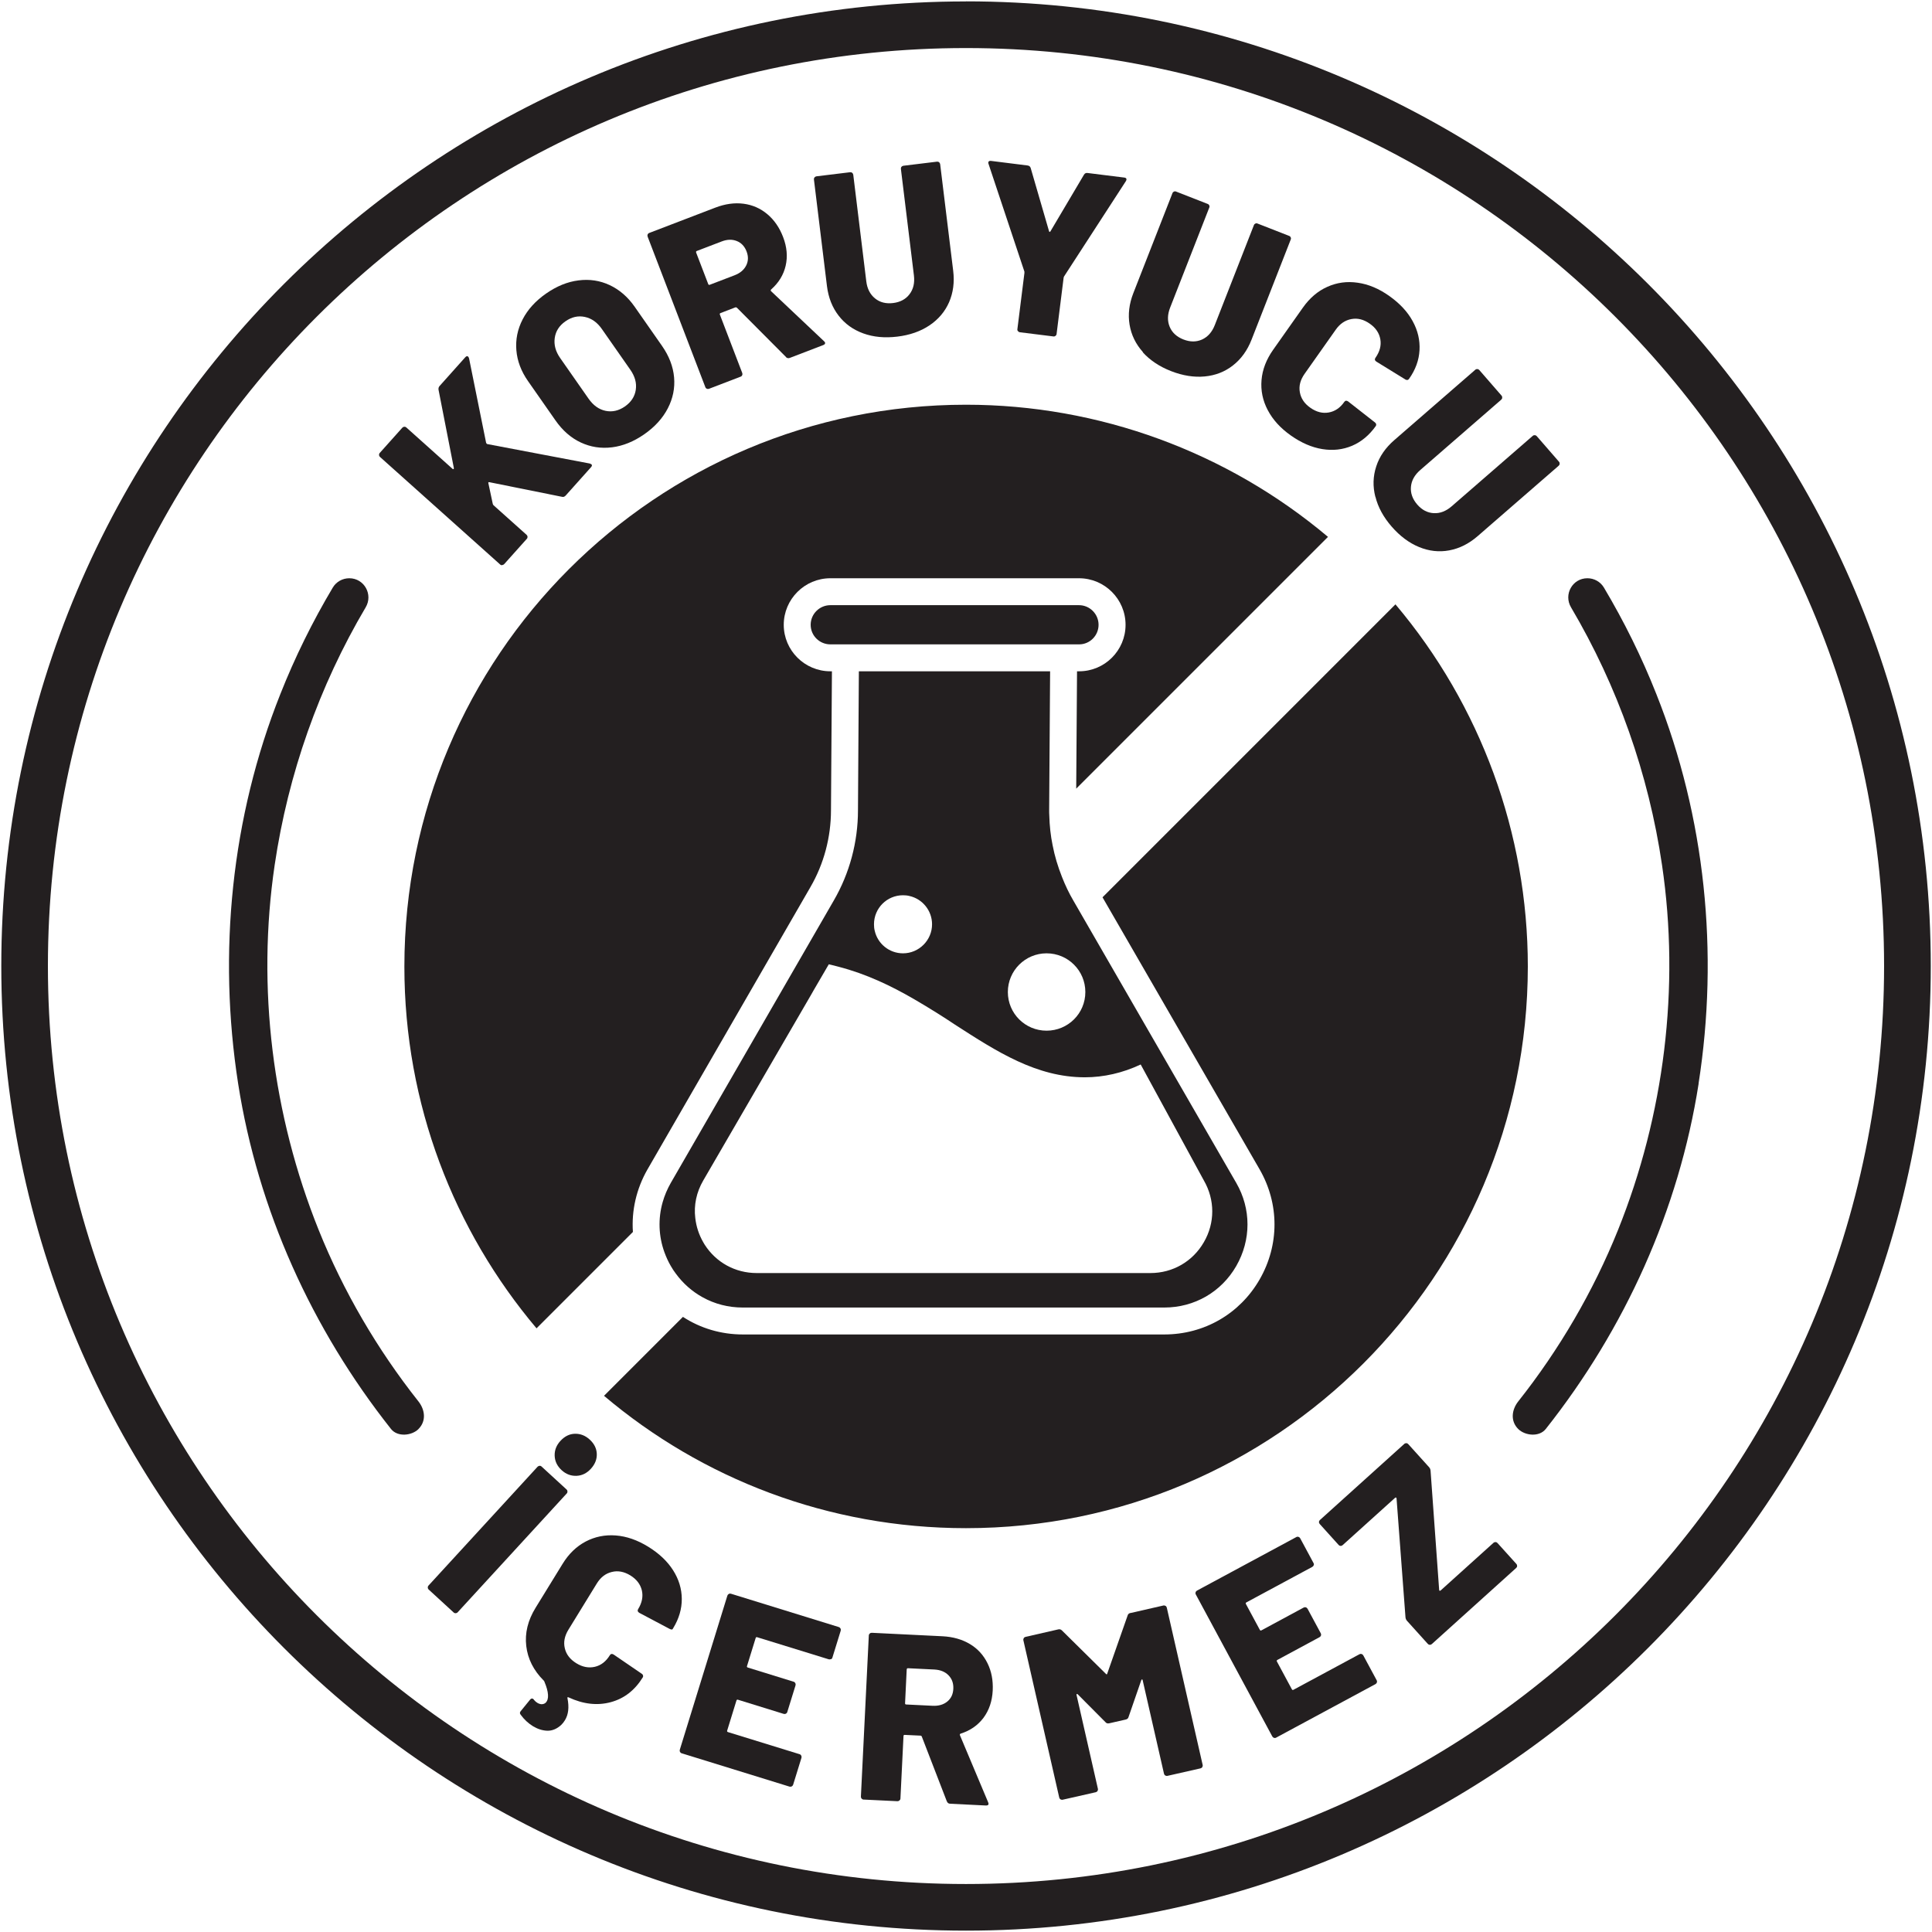
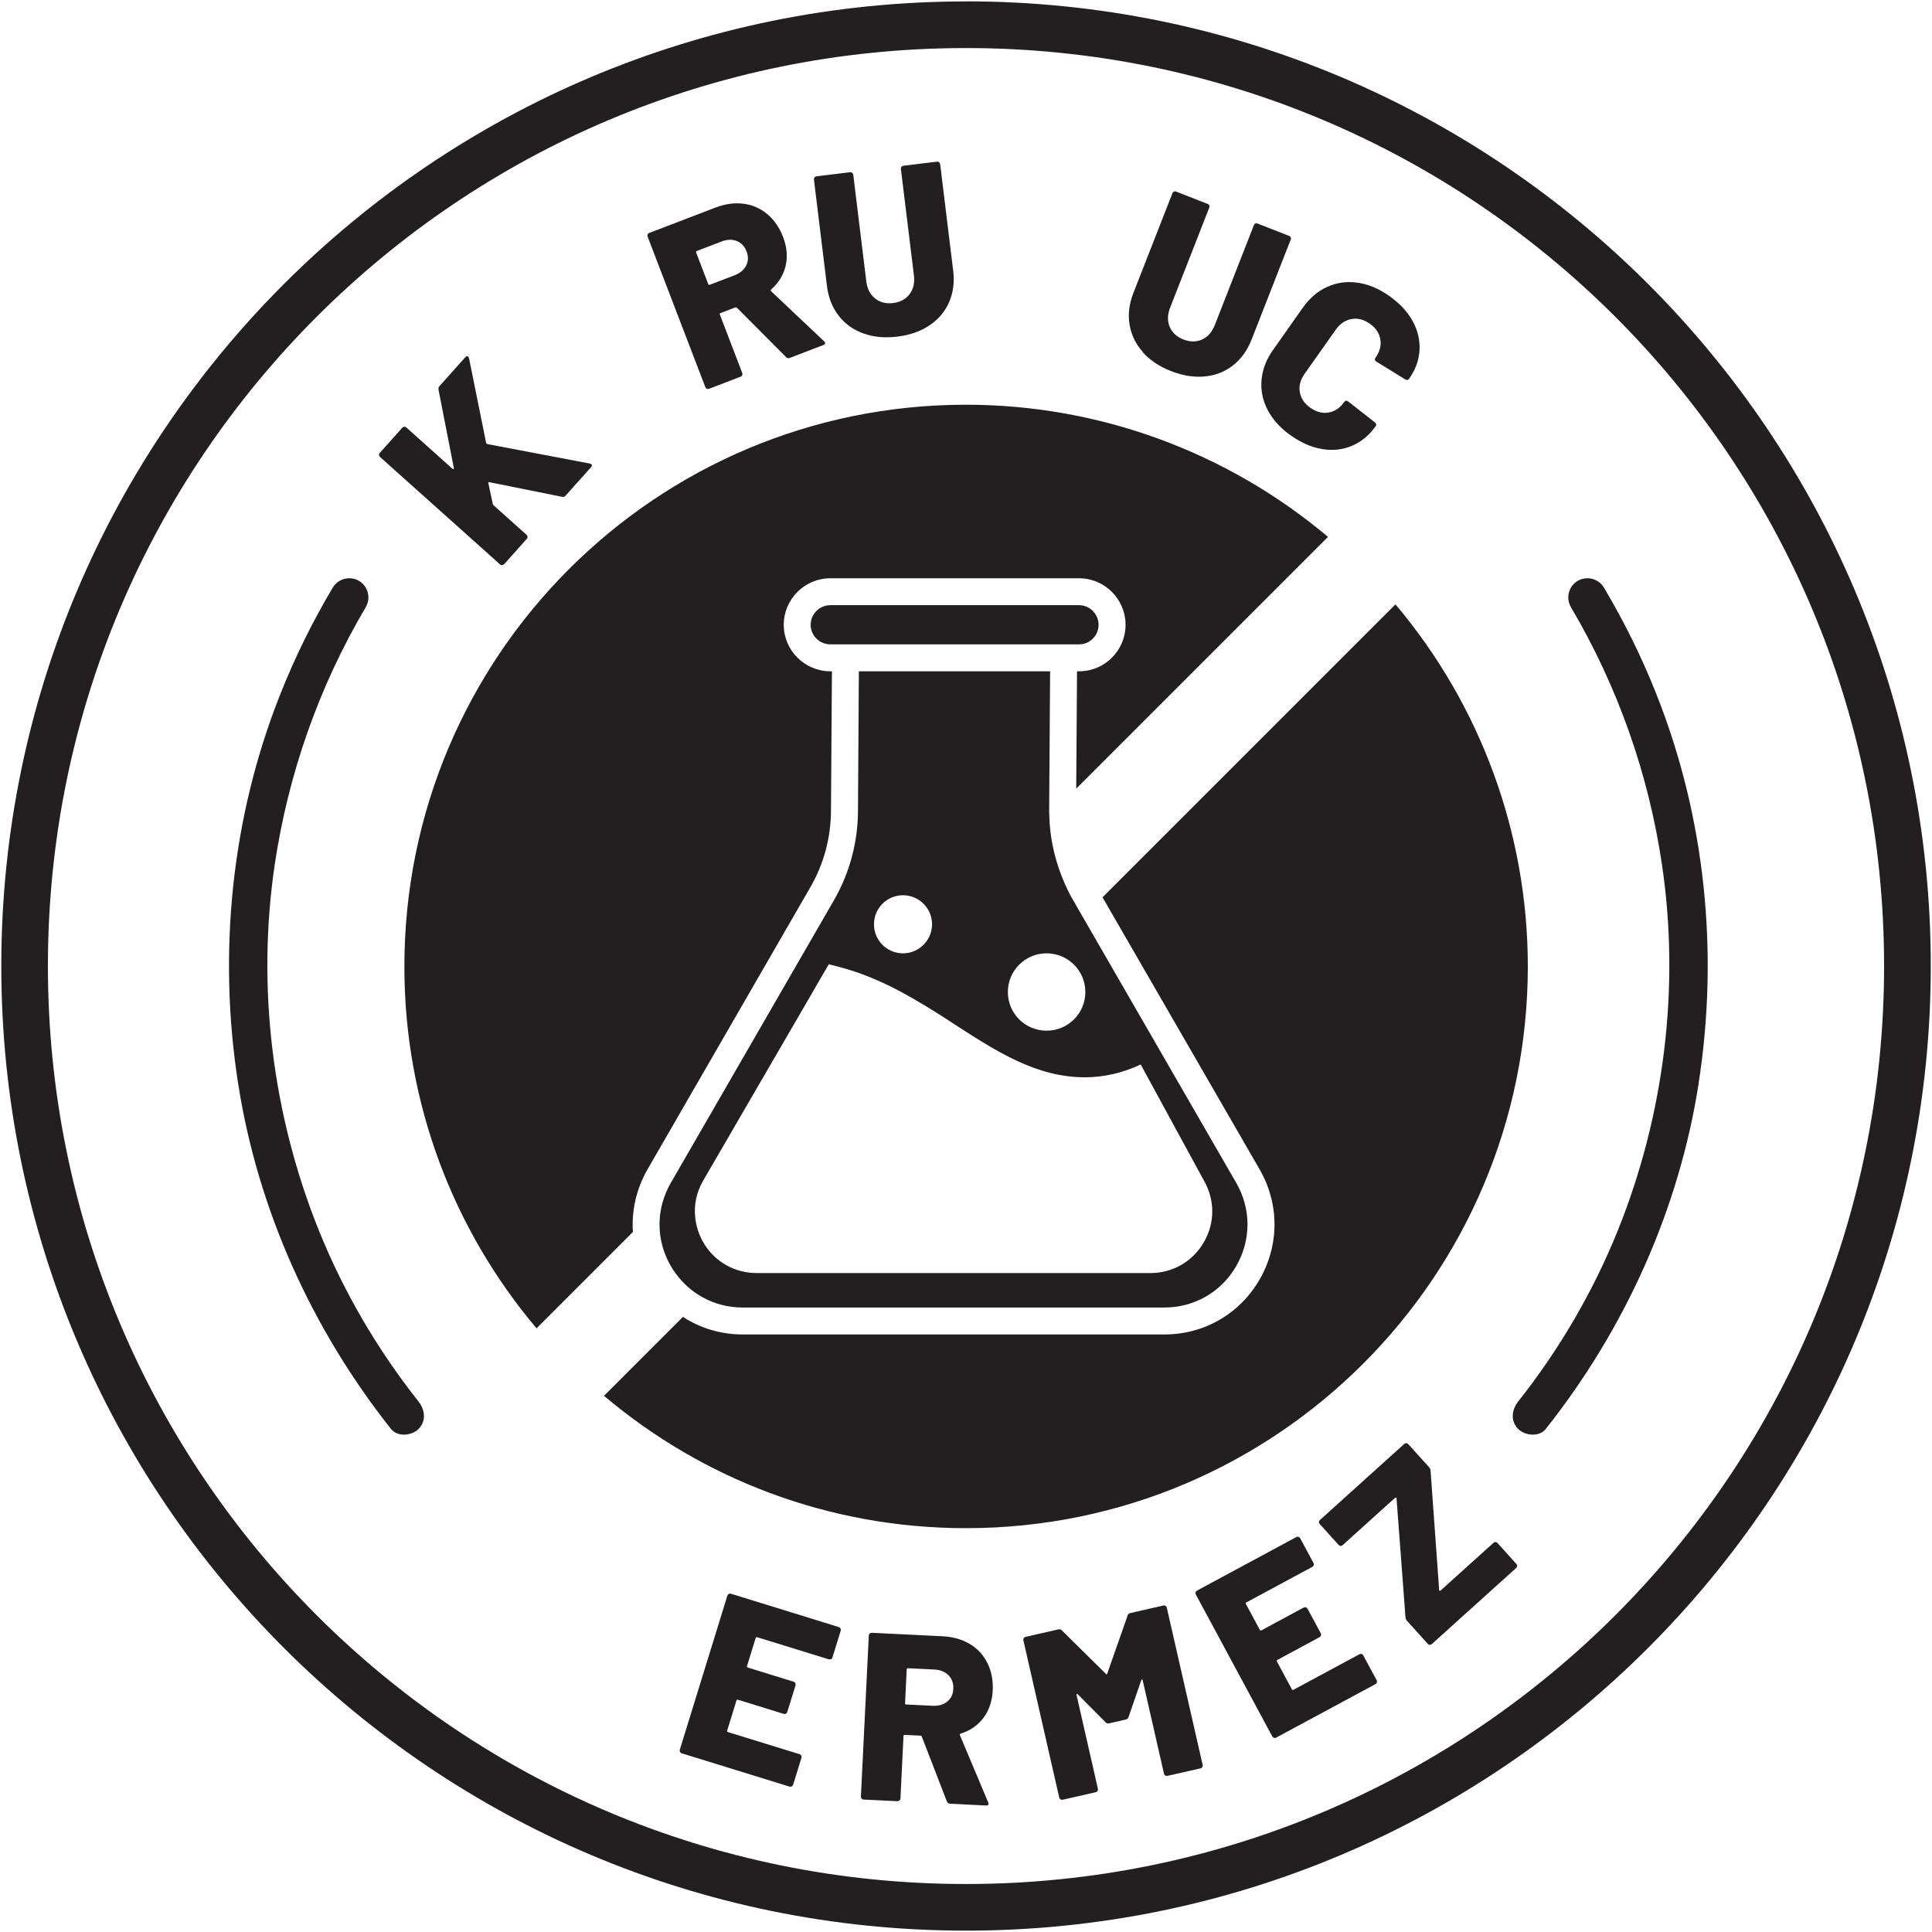
<svg xmlns="http://www.w3.org/2000/svg" id="Test" viewBox="0 0 283.46 283.46">
  <defs>
    <style>
      .cls-1, .cls-2 {
        fill: #231f20;
      }

      .cls-2 {
        fill-rule: evenodd;
      }
    </style>
  </defs>
  <path class="cls-2" d="M158.31,88.79h-36.48c-1.59,0-2.89,1.29-2.89,2.88s1.3,2.87,2.89,2.87h36.5c1.57,0,2.85-1.29,2.85-2.87s-1.29-2.88-2.87-2.88ZM158.33,98.49h-.31l-.12,17.22,36.94-36.94c-14.81-12.47-33.6-19.39-53.11-19.39-45.52,0-82.4,36.9-82.4,82.43,0,20.22,7.29,38.74,19.39,53.08l14.14-14.14c-.22-3.14.51-6.34,2.14-9.18l23.9-41.41c1.98-3.41,3.02-7.32,3.02-11.29l.14-20.38h-.23c-3.77,0-6.84-3.06-6.84-6.82s3.07-6.83,6.84-6.83h36.48c3.76,0,6.83,3.06,6.83,6.83s-3.06,6.82-6.81,6.82ZM181.38,173.55l-22.51-39.01-1.39-2.41c-.64-1.09-1.19-2.25-1.65-3.42-.63-1.58-1.09-3.12-1.39-4.68-.29-1.4-.45-2.87-.49-4.37-.02-.26-.02-.53-.02-.8l.14-20.37h-28.06l-.13,20.4c0,4.65-1.23,9.24-3.56,13.25l-23.9,41.41c-.52.91-.92,1.86-1.2,2.84-.68,2.4-.6,4.96.26,7.33.27.74.57,1.39.93,2.01.24.42.48.79.75,1.14,1.07,1.46,2.41,2.63,3.92,3.46,1.77.99,3.79,1.51,5.9,1.51h61.84c4.42,0,8.37-2.28,10.56-6.09,2.2-3.83,2.2-8.39,0-12.2ZM153.55,139.87c3.14,0,5.69,2.53,5.69,5.68s-2.55,5.67-5.69,5.67-5.68-2.53-5.68-5.67,2.55-5.68,5.68-5.68ZM132.49,131.35c.33,0,.65.03.95.11,1.9.43,3.31,2.14,3.31,4.15,0,2.34-1.92,4.26-4.26,4.26-2.03,0-3.72-1.41-4.15-3.3-.08-.3-.11-.63-.11-.96,0-2.36,1.9-4.26,4.26-4.26ZM176.63,182.25c-1.63,2.83-4.56,4.53-7.84,4.53h-57.77c-3.15,0-5.97-1.56-7.64-4.18-.08-.12-.14-.23-.2-.34-.65-1.12-1.03-2.33-1.17-3.56-.23-1.87.17-3.79,1.17-5.5l15.87-27.33.31-.55,2.24-3.84c.5.12.98.23,1.47.37,4.07,1.06,7.69,2.8,11.05,4.75,1.13.65,2.2,1.31,3.28,1.98.92.58,1.82,1.15,2.69,1.74,6.18,3.99,11.99,7.74,19.08,7.74,2.76,0,5.56-.64,8.19-1.88l2.01,3.69,7.26,13.33c1.64,2.84,1.64,6.23,0,9.05ZM204.74,88.67l-42.98,42.98,23.05,39.92c2.91,5.06,2.91,11.09,0,16.15-2.91,5.05-8.14,8.07-13.99,8.07h-61.84c-3.19,0-6.22-.91-8.78-2.58l-11.58,11.58c14.34,12.13,32.87,19.42,53.11,19.42,45.53,0,82.4-36.9,82.43-82.4,0-19.54-6.93-38.34-19.42-53.14Z" />
  <path class="cls-2" d="M141.72.21C63.6.21.19,63.59.19,141.72s63.41,141.54,141.54,141.54,141.55-63.42,141.55-141.54c0-78.13-63.42-141.52-141.55-141.52ZM141.72,7.05c74.44,0,134.71,60.23,134.71,134.68s-60.27,134.69-134.71,134.69S7.03,216.15,7.03,141.73c0-74.45,60.27-134.68,134.69-134.68Z" />
  <g>
    <path class="cls-1" d="M73.68,82.93c-.12,0-.22-.03-.3-.11l-17.63-15.78c-.09-.08-.13-.17-.14-.29,0-.11.03-.22.11-.3l3.31-3.7c.08-.09.17-.13.29-.14.12,0,.22.03.3.11l6.78,6.07c.05.05.1.06.14.03.04-.03.06-.07.05-.14l-2.25-11.5c-.03-.21.02-.39.14-.53l3.78-4.23c.16-.17.29-.21.42-.1.05.05.1.13.14.26l2.5,12.38c.04.1.09.16.16.19l15.06,2.86c.14.06.21.1.23.11.12.11.1.25-.05.42l-3.71,4.15c-.17.19-.36.26-.56.2l-10.63-2.14c-.15-.04-.21.02-.16.18l.64,3.01c.04.1.08.16.11.19l4.85,4.34c.09.08.13.17.14.29,0,.12-.03.22-.11.3l-3.31,3.7c-.08.09-.17.13-.29.14Z" />
-     <path class="cls-1" d="M89.78,65.63c-1.61.2-3.14-.04-4.57-.71-1.44-.67-2.68-1.76-3.72-3.25l-4.01-5.74c-1.02-1.45-1.59-2.97-1.72-4.54s.17-3.08.92-4.53c.74-1.44,1.89-2.71,3.44-3.79s3.13-1.73,4.75-1.93c1.62-.21,3.15.02,4.58.69,1.43.67,2.66,1.73,3.67,3.18l4.01,5.74c1.04,1.49,1.63,3.03,1.77,4.61.14,1.58-.17,3.1-.92,4.55-.75,1.45-1.9,2.72-3.45,3.8s-3.13,1.72-4.74,1.92ZM93.28,57.19c.15-.99-.12-1.98-.82-2.97l-4.15-5.94c-.68-.98-1.51-1.57-2.5-1.78-.99-.21-1.94,0-2.86.65-.9.63-1.42,1.44-1.56,2.44-.14,1,.12,1.98.81,2.96l4.15,5.94c.69.99,1.53,1.59,2.51,1.79.98.2,1.92-.02,2.82-.64.92-.64,1.45-1.46,1.6-2.44Z" />
    <path class="cls-1" d="M115.32,52.38l-7.19-7.22c-.08-.07-.16-.09-.25-.06l-2.16.83c-.11.04-.14.12-.1.23l3.28,8.56c.04.11.04.22,0,.32-.05.11-.12.18-.23.22l-4.64,1.78c-.11.04-.22.04-.32,0-.11-.05-.18-.12-.22-.23l-8.47-22.09c-.04-.11-.04-.22,0-.32.05-.11.12-.18.23-.22l9.71-3.72c1.44-.55,2.81-.74,4.13-.57,1.31.17,2.48.68,3.49,1.53,1.01.85,1.79,1.97,2.32,3.37.56,1.46.68,2.86.37,4.2-.31,1.34-1.02,2.5-2.12,3.47-.09.09-.1.17-.01.27l7.76,7.33c.08.07.12.13.14.17.07.17-.02.31-.26.4l-4.9,1.88c-.22.08-.41.04-.57-.12ZM102.13,37.04l1.78,4.64c.04.11.12.14.23.1l3.63-1.39c.81-.31,1.37-.78,1.7-1.42.33-.64.35-1.33.07-2.07-.29-.76-.78-1.28-1.45-1.54-.68-.27-1.42-.24-2.22.07l-3.63,1.39c-.11.04-.14.12-.1.23Z" />
    <path class="cls-1" d="M126.67,48.92c-1.49-.54-2.7-1.4-3.63-2.61-.93-1.2-1.5-2.65-1.71-4.34l-1.91-15.63c-.01-.12.01-.22.09-.31.07-.09.16-.14.28-.16l4.93-.6c.12-.01.22.01.31.09.09.07.14.17.16.28l1.91,15.63c.13,1.09.56,1.92,1.28,2.51s1.61.81,2.67.68c1.04-.13,1.84-.56,2.4-1.3s.77-1.65.64-2.74l-1.91-15.63c-.01-.12.01-.22.08-.31.07-.09.16-.14.28-.16l4.93-.6c.12-.01.22.01.31.09.09.07.14.17.16.28l1.91,15.63c.21,1.69,0,3.23-.6,4.62-.61,1.39-1.57,2.52-2.88,3.4s-2.89,1.43-4.72,1.65c-1.83.22-3.49.07-4.98-.47Z" />
-     <path class="cls-1" d="M149.35,48.6c-.07-.09-.1-.19-.08-.31l1.03-8.23c.01-.09,0-.16,0-.21l-5.26-15.79c-.04-.1-.05-.17-.04-.22.02-.19.16-.26.42-.23l5.35.67c.23.03.38.15.45.37l2.69,9.26c.05.15.12.16.21.03l4.92-8.31c.12-.2.29-.28.52-.25l5.38.67c.16.02.27.07.31.16s.03.21-.06.36l-9.08,14s-.05.11-.06.2l-1.03,8.23c-.01.12-.07.21-.16.28-.09.07-.19.1-.31.08l-4.9-.61c-.12-.01-.21-.07-.28-.16Z" />
    <path class="cls-1" d="M167.69,51.66c-1.06-1.18-1.71-2.52-1.96-4.02-.25-1.5-.07-3.05.55-4.63l5.74-14.67c.04-.11.12-.19.22-.23.11-.05.21-.05.32,0l4.63,1.81c.11.04.19.12.23.22.05.11.05.21,0,.32l-5.74,14.67c-.4,1.02-.42,1.96-.07,2.81s1.03,1.48,2.03,1.87c.98.38,1.89.38,2.73,0,.84-.39,1.46-1.09,1.86-2.11l5.74-14.67c.04-.11.12-.19.22-.23.11-.05.21-.05.32,0l4.63,1.81c.11.04.19.12.23.22.05.11.05.21,0,.32l-5.74,14.67c-.62,1.59-1.53,2.85-2.72,3.78-1.19.94-2.58,1.48-4.15,1.63-1.57.15-3.22-.11-4.94-.78s-3.1-1.6-4.16-2.77Z" />
    <path class="cls-1" d="M186,60.17c-.74-1.41-1.04-2.88-.91-4.41.13-1.54.7-3.02,1.71-4.45l4.36-6.18c1-1.41,2.19-2.43,3.59-3.05,1.4-.63,2.88-.83,4.45-.6,1.57.22,3.12.87,4.64,1.95,1.52,1.08,2.67,2.3,3.42,3.68.76,1.38,1.09,2.8,1.01,4.27-.08,1.47-.59,2.87-1.54,4.21-.07.1-.15.15-.26.16-.11,0-.21-.02-.3-.09l-4.24-2.61c-.23-.16-.27-.35-.12-.56.63-.9.87-1.8.71-2.71-.16-.91-.67-1.68-1.55-2.29-.88-.62-1.77-.85-2.69-.68-.92.17-1.69.69-2.3,1.56l-4.58,6.49c-.62.88-.85,1.77-.69,2.68.16.91.67,1.68,1.55,2.29.88.62,1.77.85,2.68.69s1.68-.67,2.29-1.55c.15-.21.34-.23.57-.07l3.92,3.07c.1.07.16.15.18.26.03.1.01.19-.04.27-.96,1.35-2.12,2.32-3.48,2.9-1.37.58-2.82.74-4.37.49-1.55-.25-3.09-.92-4.61-1.99-1.53-1.08-2.66-2.32-3.39-3.72Z" />
-     <path class="cls-1" d="M201.79,72.9c-.39-1.53-.35-3.02.13-4.47.47-1.45,1.35-2.73,2.64-3.85l11.89-10.33c.09-.08.19-.11.3-.1.12,0,.21.06.29.14l3.26,3.75c.08.09.11.19.1.31,0,.12-.06.21-.14.29l-11.89,10.33c-.83.72-1.28,1.54-1.36,2.46-.08.92.23,1.79.93,2.6.69.79,1.49,1.21,2.42,1.26s1.8-.29,2.63-1.01l11.89-10.33c.09-.08.19-.11.3-.1.12,0,.21.06.29.14l3.26,3.75c.08.09.11.19.1.3,0,.12-.06.21-.14.29l-11.89,10.33c-1.29,1.12-2.67,1.81-4.17,2.09-1.49.28-2.97.11-4.43-.49-1.46-.6-2.8-1.6-4.01-2.99-1.21-1.39-2.01-2.85-2.39-4.39Z" />
  </g>
-   <path class="cls-1" d="M249.22,158.99c-2.9,18.54-10.81,35.99-22.43,50.67-.96,1.21-3.04.99-4.04,0-1.18-1.18-.95-2.83,0-4.04,6.02-7.6,11.02-16.15,14.64-25.15,6.78-16.87,9.12-35.55,6.46-53.56-1.96-13.33-6.51-26.22-13.35-37.8-1.12-1.89.21-4.27,2.4-4.27h0c.99,0,1.91.51,2.42,1.36,2.97,4.99,5.55,10.2,7.7,15.64,7.19,18.07,9.19,37.97,6.19,57.15Z" />
+   <path class="cls-1" d="M249.22,158.99c-2.9,18.54-10.81,35.99-22.43,50.67-.96,1.21-3.04.99-4.04,0-1.18-1.18-.95-2.83,0-4.04,6.02-7.6,11.02-16.15,14.64-25.15,6.78-16.87,9.12-35.55,6.46-53.56-1.96-13.33-6.51-26.22-13.35-37.8-1.12-1.89.21-4.27,2.4-4.27h0c.99,0,1.91.51,2.42,1.36,2.97,4.99,5.55,10.2,7.7,15.64,7.19,18.07,9.19,37.97,6.19,57.15" />
  <path class="cls-1" d="M61.41,209.66c-.99.99-3.08,1.21-4.04,0-11.62-14.68-19.53-32.13-22.43-50.67-2.99-19.18-1-39.08,6.19-57.15,2.15-5.43,4.73-10.65,7.7-15.64.51-.85,1.43-1.36,2.42-1.36h0c2.19,0,3.52,2.39,2.4,4.27-6.84,11.57-11.38,24.47-13.35,37.8-2.66,18.01-.32,36.69,6.46,53.56,3.62,9,8.62,17.55,14.64,25.15.95,1.21,1.18,2.86,0,4.04Z" />
  <g>
-     <path class="cls-1" d="M62.76,232.93c0-.12.03-.22.11-.3l16-17.43c.08-.08.18-.13.29-.14s.22.03.3.11l3.66,3.36c.09.08.13.18.14.29,0,.12-.03.22-.11.3l-16,17.43c-.08.09-.18.13-.29.14-.12,0-.22-.03-.3-.11l-3.66-3.36c-.09-.08-.13-.18-.14-.29ZM81.38,213.59c-.03-.81.25-1.54.85-2.19.62-.67,1.32-1.02,2.12-1.04s1.53.26,2.18.86c.65.6,1,1.29,1.03,2.09.03.79-.26,1.52-.87,2.19-.6.65-1.3,1-2.11,1.03-.81.03-1.53-.24-2.17-.82-.65-.6-1-1.3-1.03-2.11Z" />
-     <path class="cls-1" d="M98.48,239.06c-.09,0-.19-.04-.29-.1l-4.4-2.33c-.24-.15-.29-.33-.16-.55.57-.93.75-1.85.54-2.75-.22-.9-.78-1.63-1.69-2.19-.92-.56-1.83-.73-2.73-.5-.91.22-1.64.79-2.2,1.71l-4.16,6.77c-.56.92-.74,1.82-.52,2.72.21.9.78,1.63,1.69,2.19.91.56,1.82.73,2.72.52s1.63-.78,2.19-1.69c.13-.22.32-.25.56-.11l4.11,2.81c.1.06.17.14.2.25s.03.19-.02.27c-1.17,1.91-2.74,3.13-4.71,3.66-1.97.53-4.03.3-6.18-.7-.15-.07-.21-.02-.17.14.26,1.31.14,2.38-.38,3.22-.16.26-.34.49-.55.69-.63.57-1.3.85-2.01.84-.72-.02-1.42-.24-2.12-.66-.7-.43-1.3-.99-1.8-1.68-.16-.18-.16-.37.02-.56l1.36-1.67c.09-.11.19-.16.3-.15.1,0,.2.08.28.21.14.17.3.31.48.42.2.12.41.19.62.2.21,0,.41-.06.58-.2.28-.27.4-.67.36-1.19-.03-.53-.21-1.16-.52-1.9-.02-.07-.04-.11-.06-.14-.02-.03-.05-.05-.07-.06-1.47-1.48-2.32-3.16-2.54-5.05-.22-1.89.23-3.76,1.37-5.61l3.96-6.44c.9-1.47,2.03-2.56,3.39-3.28,1.36-.71,2.82-1.01,4.41-.89,1.58.12,3.17.67,4.76,1.65s2.81,2.13,3.65,3.45,1.27,2.72,1.28,4.2c.01,1.47-.41,2.91-1.26,4.3l-.09.15s-.08.06-.18.06Z" />
    <path class="cls-1" d="M121.91,243.42c-.1.05-.21.06-.32.03l-10.5-3.24c-.11-.04-.18,0-.22.12l-1.27,4.11c-.04.11,0,.18.12.22l6.72,2.08c.11.03.19.1.25.21.05.1.06.21.03.32l-1.21,3.91c-.03.11-.1.19-.2.25-.1.05-.21.06-.32.03l-6.72-2.08c-.11-.03-.18,0-.22.12l-1.36,4.41c-.03.11,0,.18.12.22l10.5,3.24c.11.03.19.1.25.21.05.1.06.21.03.32l-1.22,3.95c-.04.11-.1.19-.21.25-.1.05-.21.06-.32.03l-15.82-4.89c-.11-.03-.19-.1-.25-.2-.05-.1-.06-.21-.03-.32l6.98-22.61c.04-.11.1-.19.21-.25s.21-.06.32-.03l15.82,4.89c.11.04.19.1.25.21.05.1.06.21.03.32l-1.22,3.95c-.03.11-.1.19-.2.25Z" />
    <path class="cls-1" d="M138.92,264.3l-3.67-9.5c-.04-.1-.11-.15-.2-.15l-2.31-.11c-.12,0-.18.05-.18.17l-.45,9.16c0,.12-.05.21-.14.29-.09.08-.19.11-.3.11l-4.96-.24c-.12,0-.21-.05-.29-.14-.08-.08-.11-.19-.11-.3l1.16-23.63c0-.12.05-.21.14-.29.08-.08.19-.11.3-.11l10.38.51c1.54.08,2.87.46,4.01,1.14s1.99,1.62,2.58,2.81.84,2.52.77,4.01c-.08,1.56-.53,2.89-1.35,4-.83,1.1-1.94,1.88-3.34,2.32-.12.04-.16.12-.12.24l4.14,9.84c.04.1.06.17.06.21,0,.19-.14.27-.4.26l-5.24-.26c-.23-.01-.39-.12-.47-.34ZM133.03,244.94l-.24,4.96c0,.12.05.18.17.18l3.88.19c.86.04,1.57-.16,2.13-.61s.86-1.07.9-1.87c.04-.82-.2-1.48-.71-2-.51-.52-1.2-.79-2.06-.84l-3.88-.19c-.12,0-.18.05-.18.17Z" />
    <path class="cls-1" d="M165.87,236.66l4.81-1.1c.11-.03.22,0,.32.05s.16.15.19.26l5.26,23.07c.03.11,0,.22-.05.32s-.15.16-.26.19l-4.85,1.1c-.11.03-.22,0-.32-.05-.1-.06-.16-.15-.19-.26l-3.13-13.72c-.02-.09-.05-.13-.1-.12s-.08.05-.11.13l-1.86,5.38c-.05.2-.19.33-.42.38l-2.42.55c-.23.05-.41,0-.54-.16l-4.05-4.07c-.06-.06-.11-.08-.16-.07-.05.01-.06.06-.04.15l3.13,13.75c.03.11,0,.22-.05.32-.06.1-.15.16-.26.19l-4.85,1.1c-.11.03-.22,0-.32-.05-.1-.06-.16-.15-.19-.26l-5.26-23.07c-.03-.11,0-.22.05-.32s.15-.16.26-.19l4.81-1.1c.2-.05.38,0,.54.16l6.44,6.36c.1.12.17.11.21-.05l2.98-8.5c.05-.2.19-.33.42-.38Z" />
    <path class="cls-1" d="M192.74,229.64c-.03.11-.1.19-.2.25l-9.67,5.21c-.1.06-.13.13-.07.24l2.04,3.79c.06.1.13.13.24.07l6.19-3.34c.1-.05.21-.07.32-.03.11.03.19.1.25.2l1.94,3.6c.05.1.07.21.03.32-.03.11-.1.19-.2.25l-6.19,3.34c-.1.06-.13.13-.07.24l2.19,4.07c.06.1.13.13.24.07l9.67-5.21c.1-.05.21-.07.32-.03.11.03.19.1.25.2l1.96,3.64c.06.1.07.21.03.32-.03.11-.1.19-.2.25l-14.57,7.85c-.1.06-.21.07-.32.03-.11-.03-.19-.1-.25-.2l-11.22-20.83c-.06-.1-.07-.21-.03-.32.03-.11.1-.19.2-.25l14.57-7.85c.1-.06.21-.07.32-.03.11.03.19.1.25.2l1.96,3.64c.06.1.07.21.03.32Z" />
    <path class="cls-1" d="M209.77,241.32c-.12,0-.21-.05-.29-.14l-3.05-3.38c-.12-.14-.2-.31-.22-.51l-1.31-17.44c0-.07-.02-.11-.07-.13-.05-.02-.1,0-.15.04l-7.69,6.94c-.09.08-.19.12-.3.11-.12,0-.21-.05-.29-.14l-2.77-3.07c-.08-.09-.12-.19-.11-.3,0-.11.05-.21.14-.29l12.37-11.16c.09-.08.19-.11.3-.11.12,0,.21.05.29.14l3.05,3.38c.13.14.2.31.22.51l1.26,17.49c0,.07.02.11.07.13.05.02.1,0,.15-.04l7.75-6.99c.09-.08.19-.11.3-.11s.21.05.29.14l2.77,3.07c.08.09.11.19.11.3,0,.12-.05.21-.14.29l-12.37,11.16c-.09.08-.19.12-.3.11Z" />
  </g>
  <path class="cls-1" d="M144.55,127.56c1.57,0,2.83-1.28,2.83-2.85s-1.27-2.83-2.83-2.83-2.83,1.27-2.83,2.83,1.27,2.85,2.83,2.85Z" />
</svg>